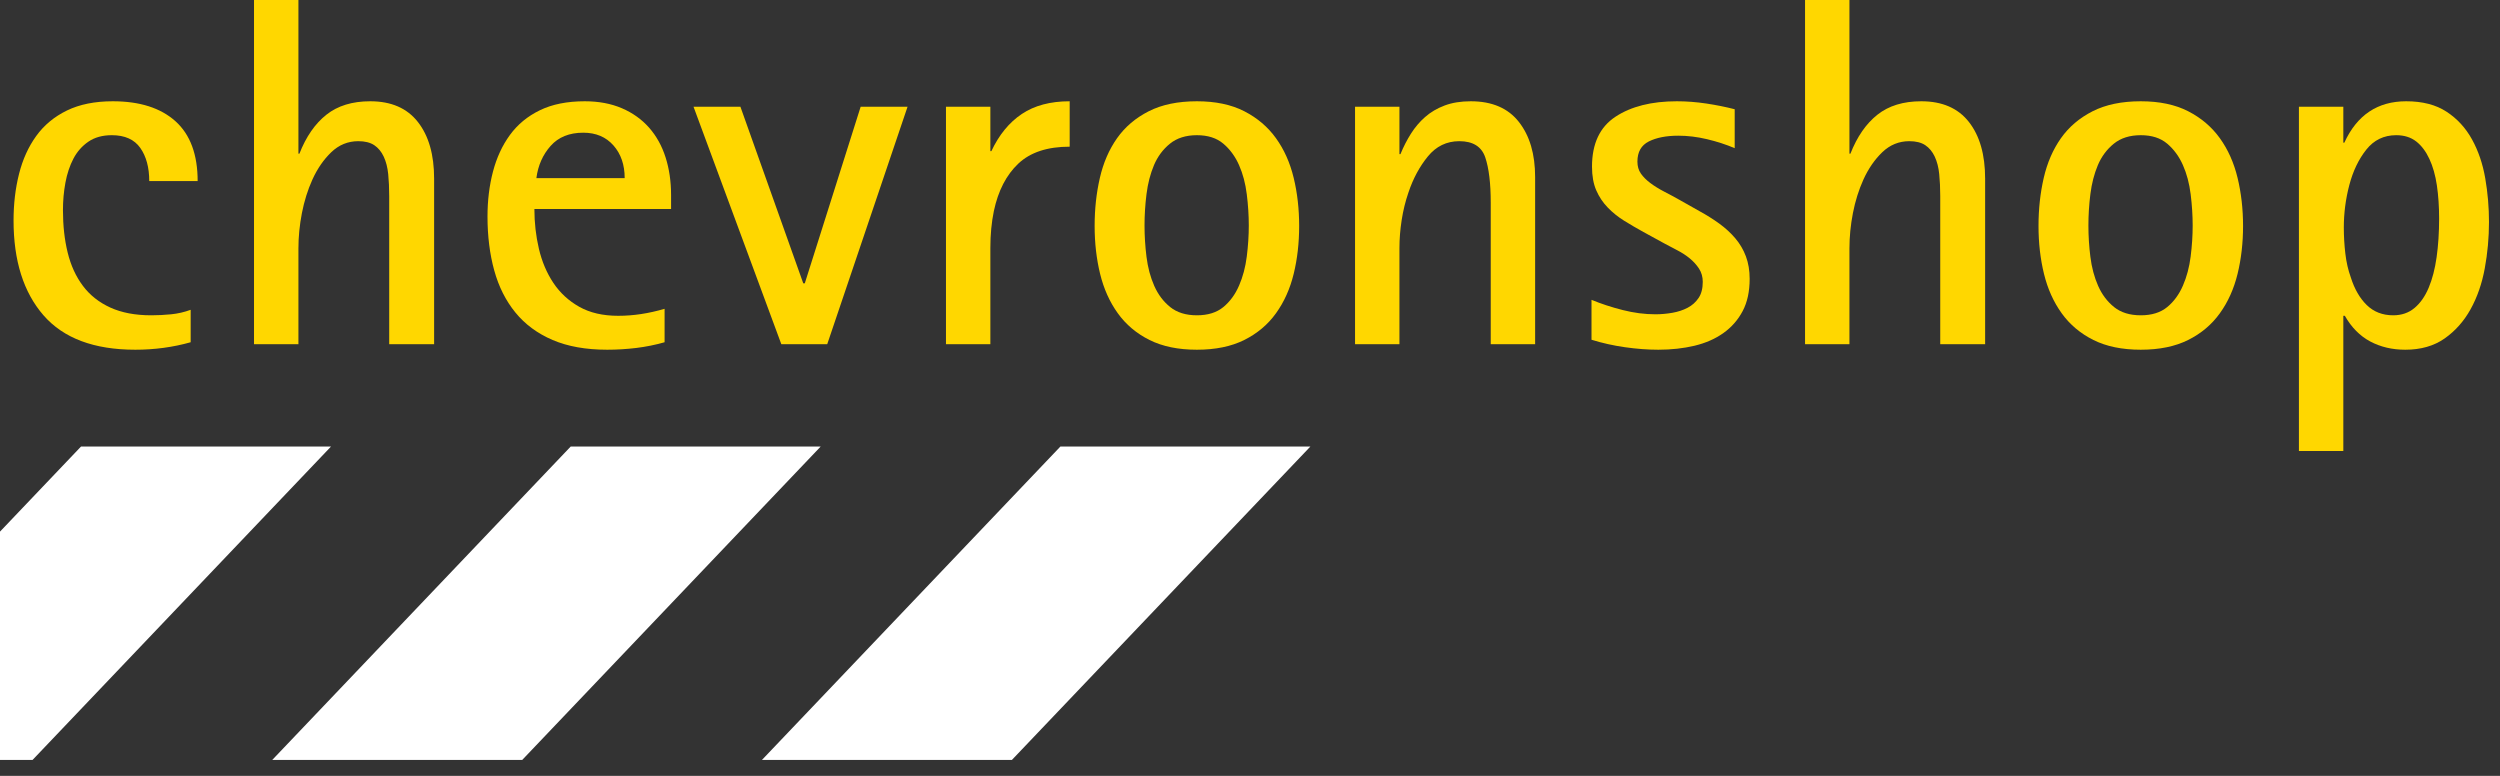
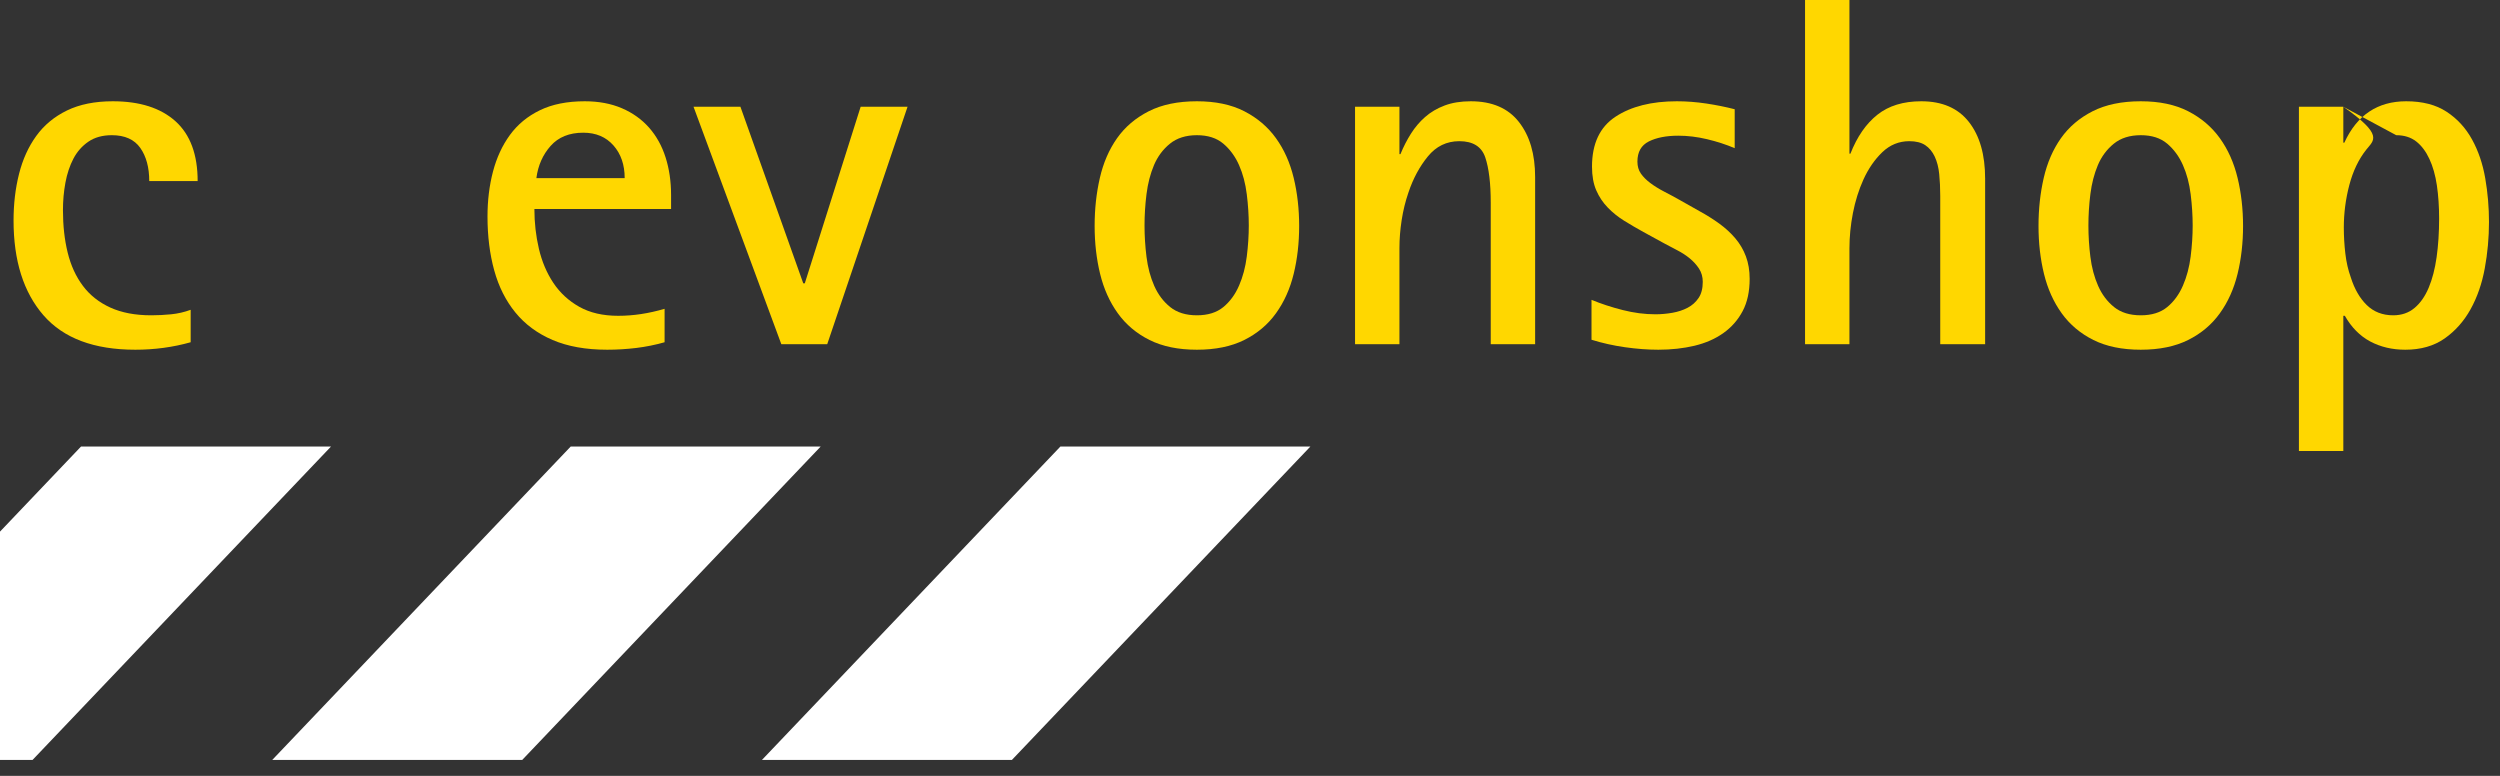
<svg xmlns="http://www.w3.org/2000/svg" width="116px" height="36px" viewBox="0 0 116 36">
  <rect x="0" y="0" width="116" height="36" fill="#333333" stroke="none" />
  <title>Group Copy</title>
  <g id="CC.eu" stroke="none" stroke-width="1" fill="none" fill-rule="evenodd">
    <g id="Group-Copy">
      <g id="chevronshop" transform="translate(0.629, 0)" fill="#FFD700" fill-rule="nonzero">
        <path d="M8.218,15.88 C7.4,16.111 6.543,16.227 5.648,16.227 C3.735,16.227 2.315,15.694 1.389,14.63 C0.463,13.565 0,12.099 0,10.231 C0,9.46 0.085,8.738 0.255,8.067 C0.424,7.396 0.691,6.809 1.053,6.308 C1.416,5.806 1.89,5.413 2.477,5.127 C3.063,4.842 3.773,4.699 4.606,4.699 C5.856,4.699 6.825,5.008 7.512,5.625 C8.198,6.242 8.542,7.168 8.542,8.403 L6.296,8.403 C6.296,7.77 6.157,7.257 5.88,6.863 C5.602,6.47 5.162,6.273 4.56,6.273 C4.128,6.273 3.765,6.373 3.472,6.574 C3.179,6.775 2.948,7.037 2.778,7.361 C2.608,7.685 2.485,8.056 2.407,8.472 C2.33,8.889 2.292,9.313 2.292,9.745 C2.292,10.471 2.365,11.13 2.512,11.724 C2.658,12.319 2.894,12.832 3.218,13.264 C3.542,13.696 3.966,14.032 4.491,14.271 C5.015,14.51 5.648,14.63 6.389,14.63 C6.697,14.63 7.006,14.614 7.315,14.583 C7.623,14.552 7.924,14.483 8.218,14.375 L8.218,15.88 Z" id="Path" />
-         <path d="M17.43,15.972 L17.43,9.097 C17.43,8.727 17.415,8.387 17.384,8.079 C17.353,7.77 17.284,7.5 17.176,7.268 C17.068,7.037 16.921,6.86 16.736,6.736 C16.551,6.613 16.304,6.551 15.995,6.551 C15.517,6.551 15.1,6.721 14.745,7.06 C14.39,7.4 14.097,7.824 13.866,8.333 C13.65,8.812 13.488,9.329 13.38,9.884 C13.272,10.44 13.218,10.988 13.218,11.528 L13.218,15.972 L11.157,15.972 L11.157,0 L13.218,0 L13.218,7.13 L13.264,7.13 C13.572,6.343 13.989,5.741 14.514,5.324 C15.038,4.907 15.718,4.699 16.551,4.699 C17.523,4.699 18.26,5.019 18.761,5.66 C19.263,6.3 19.514,7.176 19.514,8.287 L19.514,15.972 L17.43,15.972 Z" id="Path" />
        <path d="M30.208,15.88 C29.776,16.003 29.336,16.092 28.889,16.146 C28.441,16.2 27.994,16.227 27.546,16.227 C26.558,16.227 25.714,16.076 25.011,15.775 C24.309,15.474 23.734,15.05 23.287,14.502 C22.839,13.954 22.511,13.302 22.303,12.546 C22.095,11.79 21.991,10.957 21.991,10.046 C21.991,9.306 22.075,8.611 22.245,7.963 C22.415,7.315 22.677,6.748 23.032,6.262 C23.387,5.775 23.85,5.393 24.421,5.116 C24.992,4.838 25.687,4.699 26.504,4.699 C27.153,4.699 27.727,4.807 28.229,5.023 C28.731,5.239 29.151,5.54 29.491,5.926 C29.83,6.312 30.085,6.771 30.254,7.303 C30.424,7.836 30.509,8.418 30.509,9.051 L30.509,9.699 L24.167,9.699 C24.167,10.332 24.236,10.945 24.375,11.539 C24.514,12.133 24.738,12.662 25.046,13.125 C25.355,13.588 25.756,13.958 26.25,14.236 C26.744,14.514 27.346,14.653 28.055,14.653 C28.41,14.653 28.765,14.626 29.12,14.572 C29.475,14.518 29.838,14.437 30.208,14.329 L30.208,15.88 Z M28.356,8.264 C28.356,7.647 28.183,7.141 27.835,6.748 C27.488,6.354 27.021,6.157 26.435,6.157 C25.787,6.157 25.282,6.362 24.919,6.771 C24.556,7.18 24.336,7.677 24.259,8.264 L28.356,8.264 Z" id="Shape" />
        <polygon id="Path" points="35.625 15.972 31.551 4.954 33.727 4.954 36.643 13.148 36.713 13.148 39.305 4.954 41.481 4.954 37.754 15.972" />
-         <path d="M43.264,15.972 L43.264,4.954 L45.324,4.954 L45.324,7.014 L45.37,7.014 C45.725,6.258 46.196,5.683 46.782,5.289 C47.369,4.896 48.109,4.699 49.004,4.699 L49.004,6.806 C47.97,6.806 47.176,7.068 46.62,7.593 C46.065,8.117 45.686,8.85 45.486,9.792 C45.378,10.316 45.324,10.887 45.324,11.505 L45.324,15.972 L43.264,15.972 Z" id="Path" />
        <path d="M54.907,16.227 C54.043,16.227 53.31,16.076 52.708,15.775 C52.106,15.474 51.616,15.062 51.238,14.537 C50.86,14.012 50.586,13.403 50.416,12.708 C50.247,12.014 50.162,11.273 50.162,10.486 C50.162,9.699 50.243,8.954 50.405,8.252 C50.567,7.55 50.833,6.937 51.203,6.412 C51.574,5.887 52.064,5.471 52.673,5.162 C53.283,4.853 54.027,4.699 54.907,4.699 C55.771,4.699 56.504,4.853 57.106,5.162 C57.708,5.471 58.198,5.887 58.576,6.412 C58.954,6.937 59.228,7.55 59.398,8.252 C59.568,8.954 59.652,9.699 59.652,10.486 C59.652,11.273 59.568,12.014 59.398,12.708 C59.228,13.403 58.954,14.012 58.576,14.537 C58.198,15.062 57.708,15.474 57.106,15.775 C56.504,16.076 55.771,16.227 54.907,16.227 Z M54.907,14.63 C55.416,14.63 55.825,14.502 56.134,14.248 C56.443,13.993 56.686,13.661 56.863,13.252 C57.041,12.843 57.16,12.392 57.222,11.898 C57.284,11.404 57.315,10.926 57.315,10.463 C57.315,10 57.284,9.518 57.222,9.016 C57.16,8.515 57.041,8.063 56.863,7.662 C56.686,7.261 56.443,6.929 56.134,6.667 C55.825,6.404 55.416,6.273 54.907,6.273 C54.398,6.273 53.981,6.404 53.657,6.667 C53.333,6.929 53.086,7.261 52.916,7.662 C52.747,8.063 52.631,8.511 52.569,9.005 C52.507,9.498 52.477,9.985 52.477,10.463 C52.477,10.941 52.507,11.427 52.569,11.921 C52.631,12.415 52.75,12.863 52.928,13.264 C53.105,13.665 53.352,13.993 53.669,14.248 C53.985,14.502 54.398,14.63 54.907,14.63 Z" id="Shape" />
        <path d="M68.541,15.972 L68.541,9.398 C68.541,8.503 68.456,7.805 68.287,7.303 C68.117,6.802 67.716,6.551 67.083,6.551 C66.497,6.551 66.01,6.786 65.625,7.257 C65.239,7.728 64.938,8.287 64.722,8.935 C64.583,9.336 64.479,9.761 64.409,10.208 C64.34,10.656 64.305,11.088 64.305,11.505 L64.305,15.972 L62.245,15.972 L62.245,4.954 L64.305,4.954 L64.305,7.153 L64.352,7.153 C64.49,6.813 64.652,6.497 64.838,6.204 C65.023,5.91 65.243,5.652 65.497,5.428 C65.752,5.204 66.053,5.027 66.4,4.896 C66.747,4.765 67.152,4.699 67.615,4.699 C68.603,4.699 69.348,5.019 69.849,5.66 C70.351,6.3 70.601,7.153 70.601,8.218 L70.601,15.972 L68.541,15.972 Z" id="Path" />
        <path d="M73.217,13.912 C73.665,14.097 74.147,14.255 74.664,14.386 C75.181,14.518 75.686,14.583 76.18,14.583 C76.442,14.583 76.705,14.56 76.967,14.514 C77.23,14.468 77.465,14.39 77.673,14.282 C77.882,14.174 78.051,14.024 78.182,13.831 C78.314,13.638 78.379,13.387 78.379,13.079 C78.379,12.847 78.321,12.643 78.206,12.465 C78.09,12.288 77.947,12.13 77.777,11.991 C77.608,11.852 77.419,11.728 77.21,11.62 C77.002,11.512 76.797,11.404 76.597,11.296 L75.625,10.764 C75.316,10.594 75.019,10.42 74.733,10.243 C74.448,10.066 74.193,9.861 73.97,9.63 C73.746,9.398 73.568,9.132 73.437,8.831 C73.306,8.53 73.24,8.164 73.24,7.731 C73.24,6.667 73.603,5.895 74.328,5.417 C75.054,4.938 76.003,4.699 77.176,4.699 C77.623,4.699 78.078,4.734 78.541,4.803 C79.004,4.873 79.444,4.961 79.861,5.069 L79.861,6.875 C79.459,6.705 79.031,6.566 78.576,6.458 C78.121,6.35 77.677,6.296 77.245,6.296 C76.689,6.296 76.234,6.385 75.879,6.562 C75.524,6.74 75.347,7.052 75.347,7.5 C75.347,7.716 75.401,7.901 75.509,8.056 C75.617,8.21 75.763,8.356 75.949,8.495 C76.134,8.634 76.346,8.765 76.585,8.889 C76.824,9.012 77.067,9.143 77.314,9.282 L78.217,9.792 C78.557,9.977 78.869,10.174 79.155,10.382 C79.44,10.59 79.687,10.818 79.895,11.065 C80.104,11.312 80.266,11.589 80.382,11.898 C80.497,12.207 80.555,12.554 80.555,12.94 C80.555,13.526 80.447,14.024 80.231,14.433 C80.015,14.842 79.718,15.181 79.34,15.451 C78.962,15.721 78.514,15.918 77.997,16.042 C77.48,16.165 76.921,16.227 76.319,16.227 C75.825,16.227 75.308,16.188 74.768,16.111 C74.228,16.034 73.711,15.918 73.217,15.764 L73.217,13.912 Z" id="Path" />
        <path d="M89.398,15.972 L89.398,9.097 C89.398,8.727 89.382,8.387 89.351,8.079 C89.321,7.77 89.251,7.5 89.143,7.268 C89.035,7.037 88.888,6.86 88.703,6.736 C88.518,6.613 88.271,6.551 87.962,6.551 C87.484,6.551 87.067,6.721 86.712,7.06 C86.358,7.4 86.064,7.824 85.833,8.333 C85.617,8.812 85.455,9.329 85.347,9.884 C85.239,10.44 85.185,10.988 85.185,11.528 L85.185,15.972 L83.125,15.972 L83.125,0 L85.185,0 L85.185,7.13 L85.231,7.13 C85.54,6.343 85.956,5.741 86.481,5.324 C87.006,4.907 87.685,4.699 88.518,4.699 C89.49,4.699 90.227,5.019 90.729,5.66 C91.23,6.3 91.481,7.176 91.481,8.287 L91.481,15.972 L89.398,15.972 Z" id="Path" />
        <path d="M98.703,16.227 C97.839,16.227 97.106,16.076 96.504,15.775 C95.902,15.474 95.412,15.062 95.034,14.537 C94.656,14.012 94.382,13.403 94.212,12.708 C94.043,12.014 93.958,11.273 93.958,10.486 C93.958,9.699 94.039,8.954 94.201,8.252 C94.363,7.55 94.629,6.937 94.999,6.412 C95.37,5.887 95.86,5.471 96.469,5.162 C97.079,4.853 97.824,4.699 98.703,4.699 C99.567,4.699 100.3,4.853 100.902,5.162 C101.504,5.471 101.994,5.887 102.372,6.412 C102.75,6.937 103.024,7.55 103.194,8.252 C103.364,8.954 103.449,9.699 103.449,10.486 C103.449,11.273 103.364,12.014 103.194,12.708 C103.024,13.403 102.75,14.012 102.372,14.537 C101.994,15.062 101.504,15.474 100.902,15.775 C100.3,16.076 99.567,16.227 98.703,16.227 Z M98.703,14.63 C99.212,14.63 99.621,14.502 99.93,14.248 C100.239,13.993 100.482,13.661 100.659,13.252 C100.837,12.843 100.956,12.392 101.018,11.898 C101.08,11.404 101.111,10.926 101.111,10.463 C101.111,10 101.08,9.518 101.018,9.016 C100.956,8.515 100.837,8.063 100.659,7.662 C100.482,7.261 100.239,6.929 99.93,6.667 C99.621,6.404 99.212,6.273 98.703,6.273 C98.194,6.273 97.777,6.404 97.453,6.667 C97.129,6.929 96.882,7.261 96.712,7.662 C96.543,8.063 96.427,8.511 96.365,9.005 C96.303,9.498 96.273,9.985 96.273,10.463 C96.273,10.941 96.303,11.427 96.365,11.921 C96.427,12.415 96.547,12.863 96.724,13.264 C96.901,13.665 97.148,13.993 97.465,14.248 C97.781,14.502 98.194,14.63 98.703,14.63 Z" id="Shape" />
-         <path d="M108.101,4.954 L108.101,6.62 L108.148,6.62 C108.734,5.339 109.691,4.699 111.018,4.699 C111.774,4.699 112.399,4.861 112.893,5.185 C113.387,5.509 113.78,5.937 114.073,6.47 C114.367,7.002 114.571,7.604 114.687,8.275 C114.803,8.947 114.86,9.622 114.86,10.301 C114.86,11.026 114.795,11.744 114.664,12.454 C114.533,13.164 114.313,13.796 114.004,14.352 C113.695,14.907 113.294,15.359 112.8,15.706 C112.306,16.053 111.697,16.227 110.972,16.227 C110.37,16.227 109.83,16.099 109.351,15.845 C108.873,15.59 108.479,15.193 108.171,14.653 L108.101,14.653 L108.101,20.926 L106.041,20.926 L106.041,4.954 L108.101,4.954 Z M110.555,6.273 C109.984,6.273 109.521,6.497 109.166,6.944 C108.811,7.392 108.549,7.94 108.379,8.588 C108.209,9.236 108.124,9.892 108.124,10.555 C108.124,10.957 108.148,11.358 108.194,11.759 C108.24,12.16 108.325,12.531 108.448,12.87 C108.618,13.41 108.865,13.839 109.189,14.155 C109.513,14.471 109.922,14.63 110.416,14.63 C110.802,14.63 111.13,14.518 111.4,14.294 C111.67,14.07 111.89,13.758 112.06,13.356 C112.229,12.955 112.353,12.481 112.43,11.933 C112.507,11.385 112.546,10.787 112.546,10.139 C112.546,9.583 112.511,9.07 112.442,8.599 C112.372,8.129 112.256,7.72 112.094,7.373 C111.932,7.025 111.728,6.755 111.481,6.562 C111.234,6.37 110.925,6.273 110.555,6.273 Z" id="Shape" />
+         <path d="M108.101,4.954 L108.101,6.62 L108.148,6.62 C108.734,5.339 109.691,4.699 111.018,4.699 C111.774,4.699 112.399,4.861 112.893,5.185 C113.387,5.509 113.78,5.937 114.073,6.47 C114.367,7.002 114.571,7.604 114.687,8.275 C114.803,8.947 114.86,9.622 114.86,10.301 C114.86,11.026 114.795,11.744 114.664,12.454 C114.533,13.164 114.313,13.796 114.004,14.352 C113.695,14.907 113.294,15.359 112.8,15.706 C112.306,16.053 111.697,16.227 110.972,16.227 C110.37,16.227 109.83,16.099 109.351,15.845 C108.873,15.59 108.479,15.193 108.171,14.653 L108.101,14.653 L108.101,20.926 L106.041,20.926 L106.041,4.954 L108.101,4.954 Z C109.984,6.273 109.521,6.497 109.166,6.944 C108.811,7.392 108.549,7.94 108.379,8.588 C108.209,9.236 108.124,9.892 108.124,10.555 C108.124,10.957 108.148,11.358 108.194,11.759 C108.24,12.16 108.325,12.531 108.448,12.87 C108.618,13.41 108.865,13.839 109.189,14.155 C109.513,14.471 109.922,14.63 110.416,14.63 C110.802,14.63 111.13,14.518 111.4,14.294 C111.67,14.07 111.89,13.758 112.06,13.356 C112.229,12.955 112.353,12.481 112.43,11.933 C112.507,11.385 112.546,10.787 112.546,10.139 C112.546,9.583 112.511,9.07 112.442,8.599 C112.372,8.129 112.256,7.72 112.094,7.373 C111.932,7.025 111.728,6.755 111.481,6.562 C111.234,6.37 110.925,6.273 110.555,6.273 Z" id="Shape" />
      </g>
      <path d="M38.079,20.72 L24.23,35.262 L12.631,35.262 L26.48,20.72 L38.079,20.72 Z M60.801,20.72 L46.951,35.262 L35.353,35.262 L49.202,20.72 L60.801,20.72 Z M15.358,20.72 L1.509,35.262 L0,35.261 L0,24.667 L3.759,20.72 L15.358,20.72 Z" id="Combined-Shape" fill="#FFFFFF" />
    </g>
  </g>
</svg>